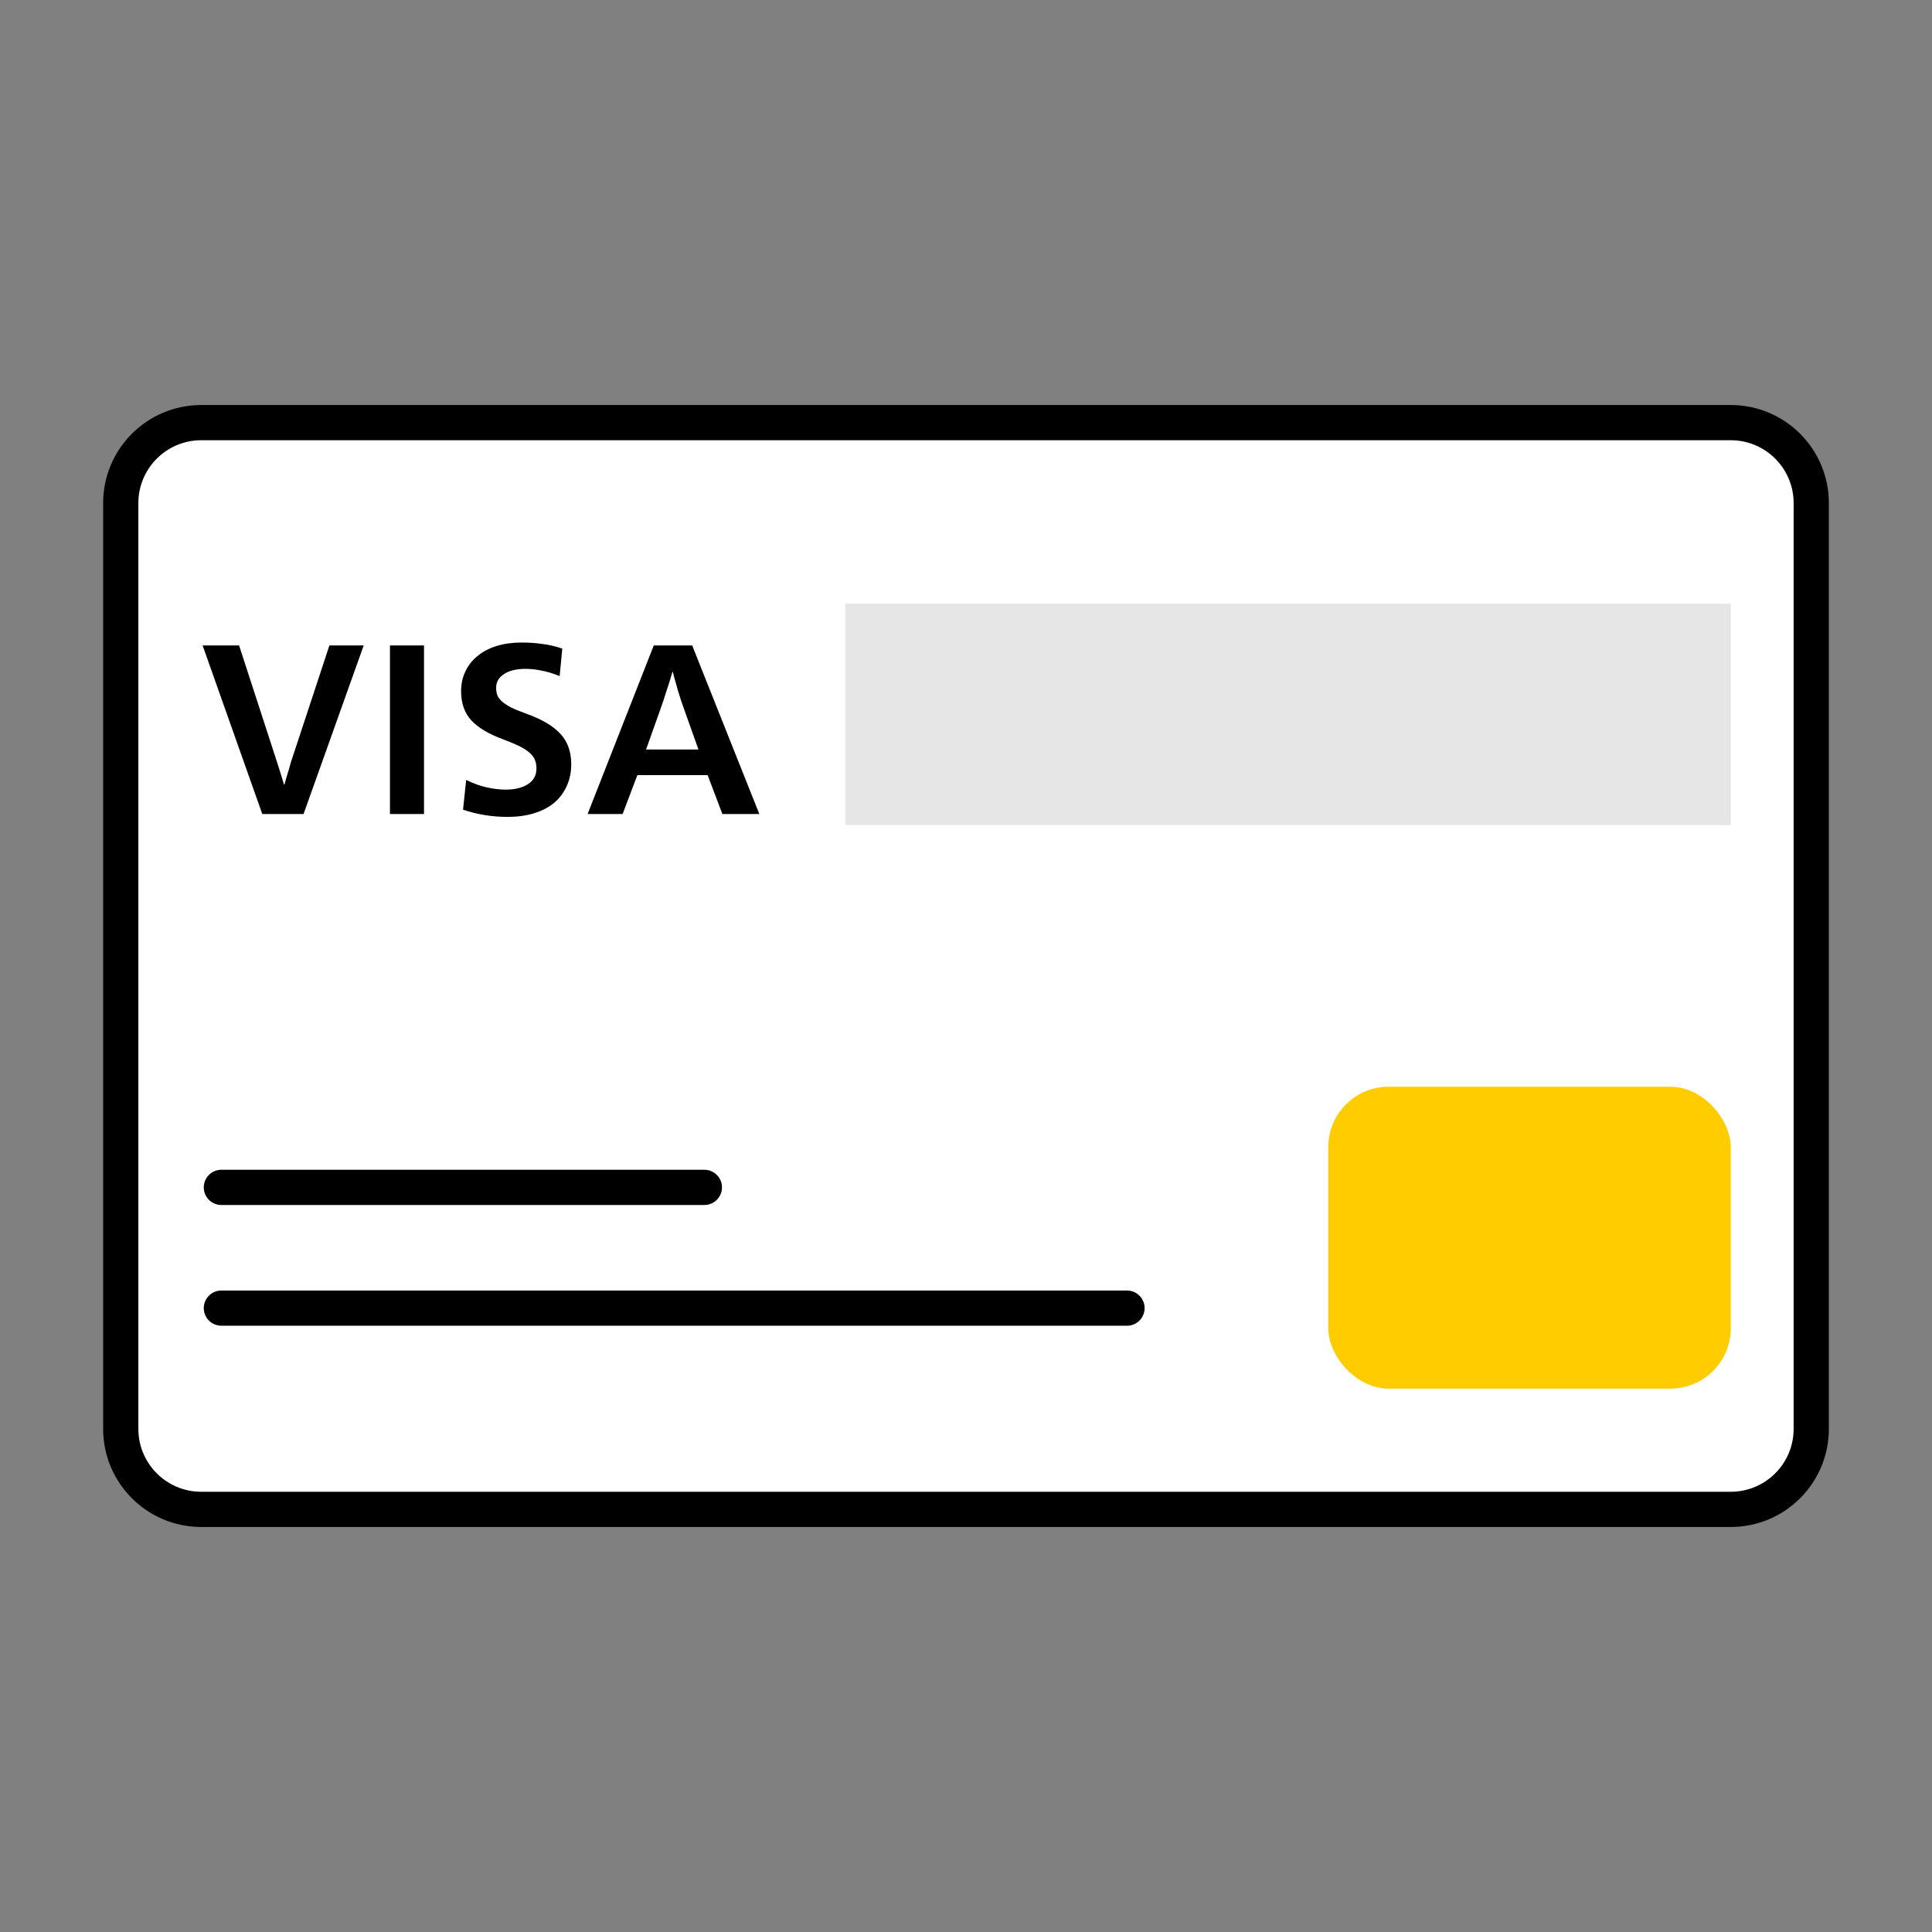
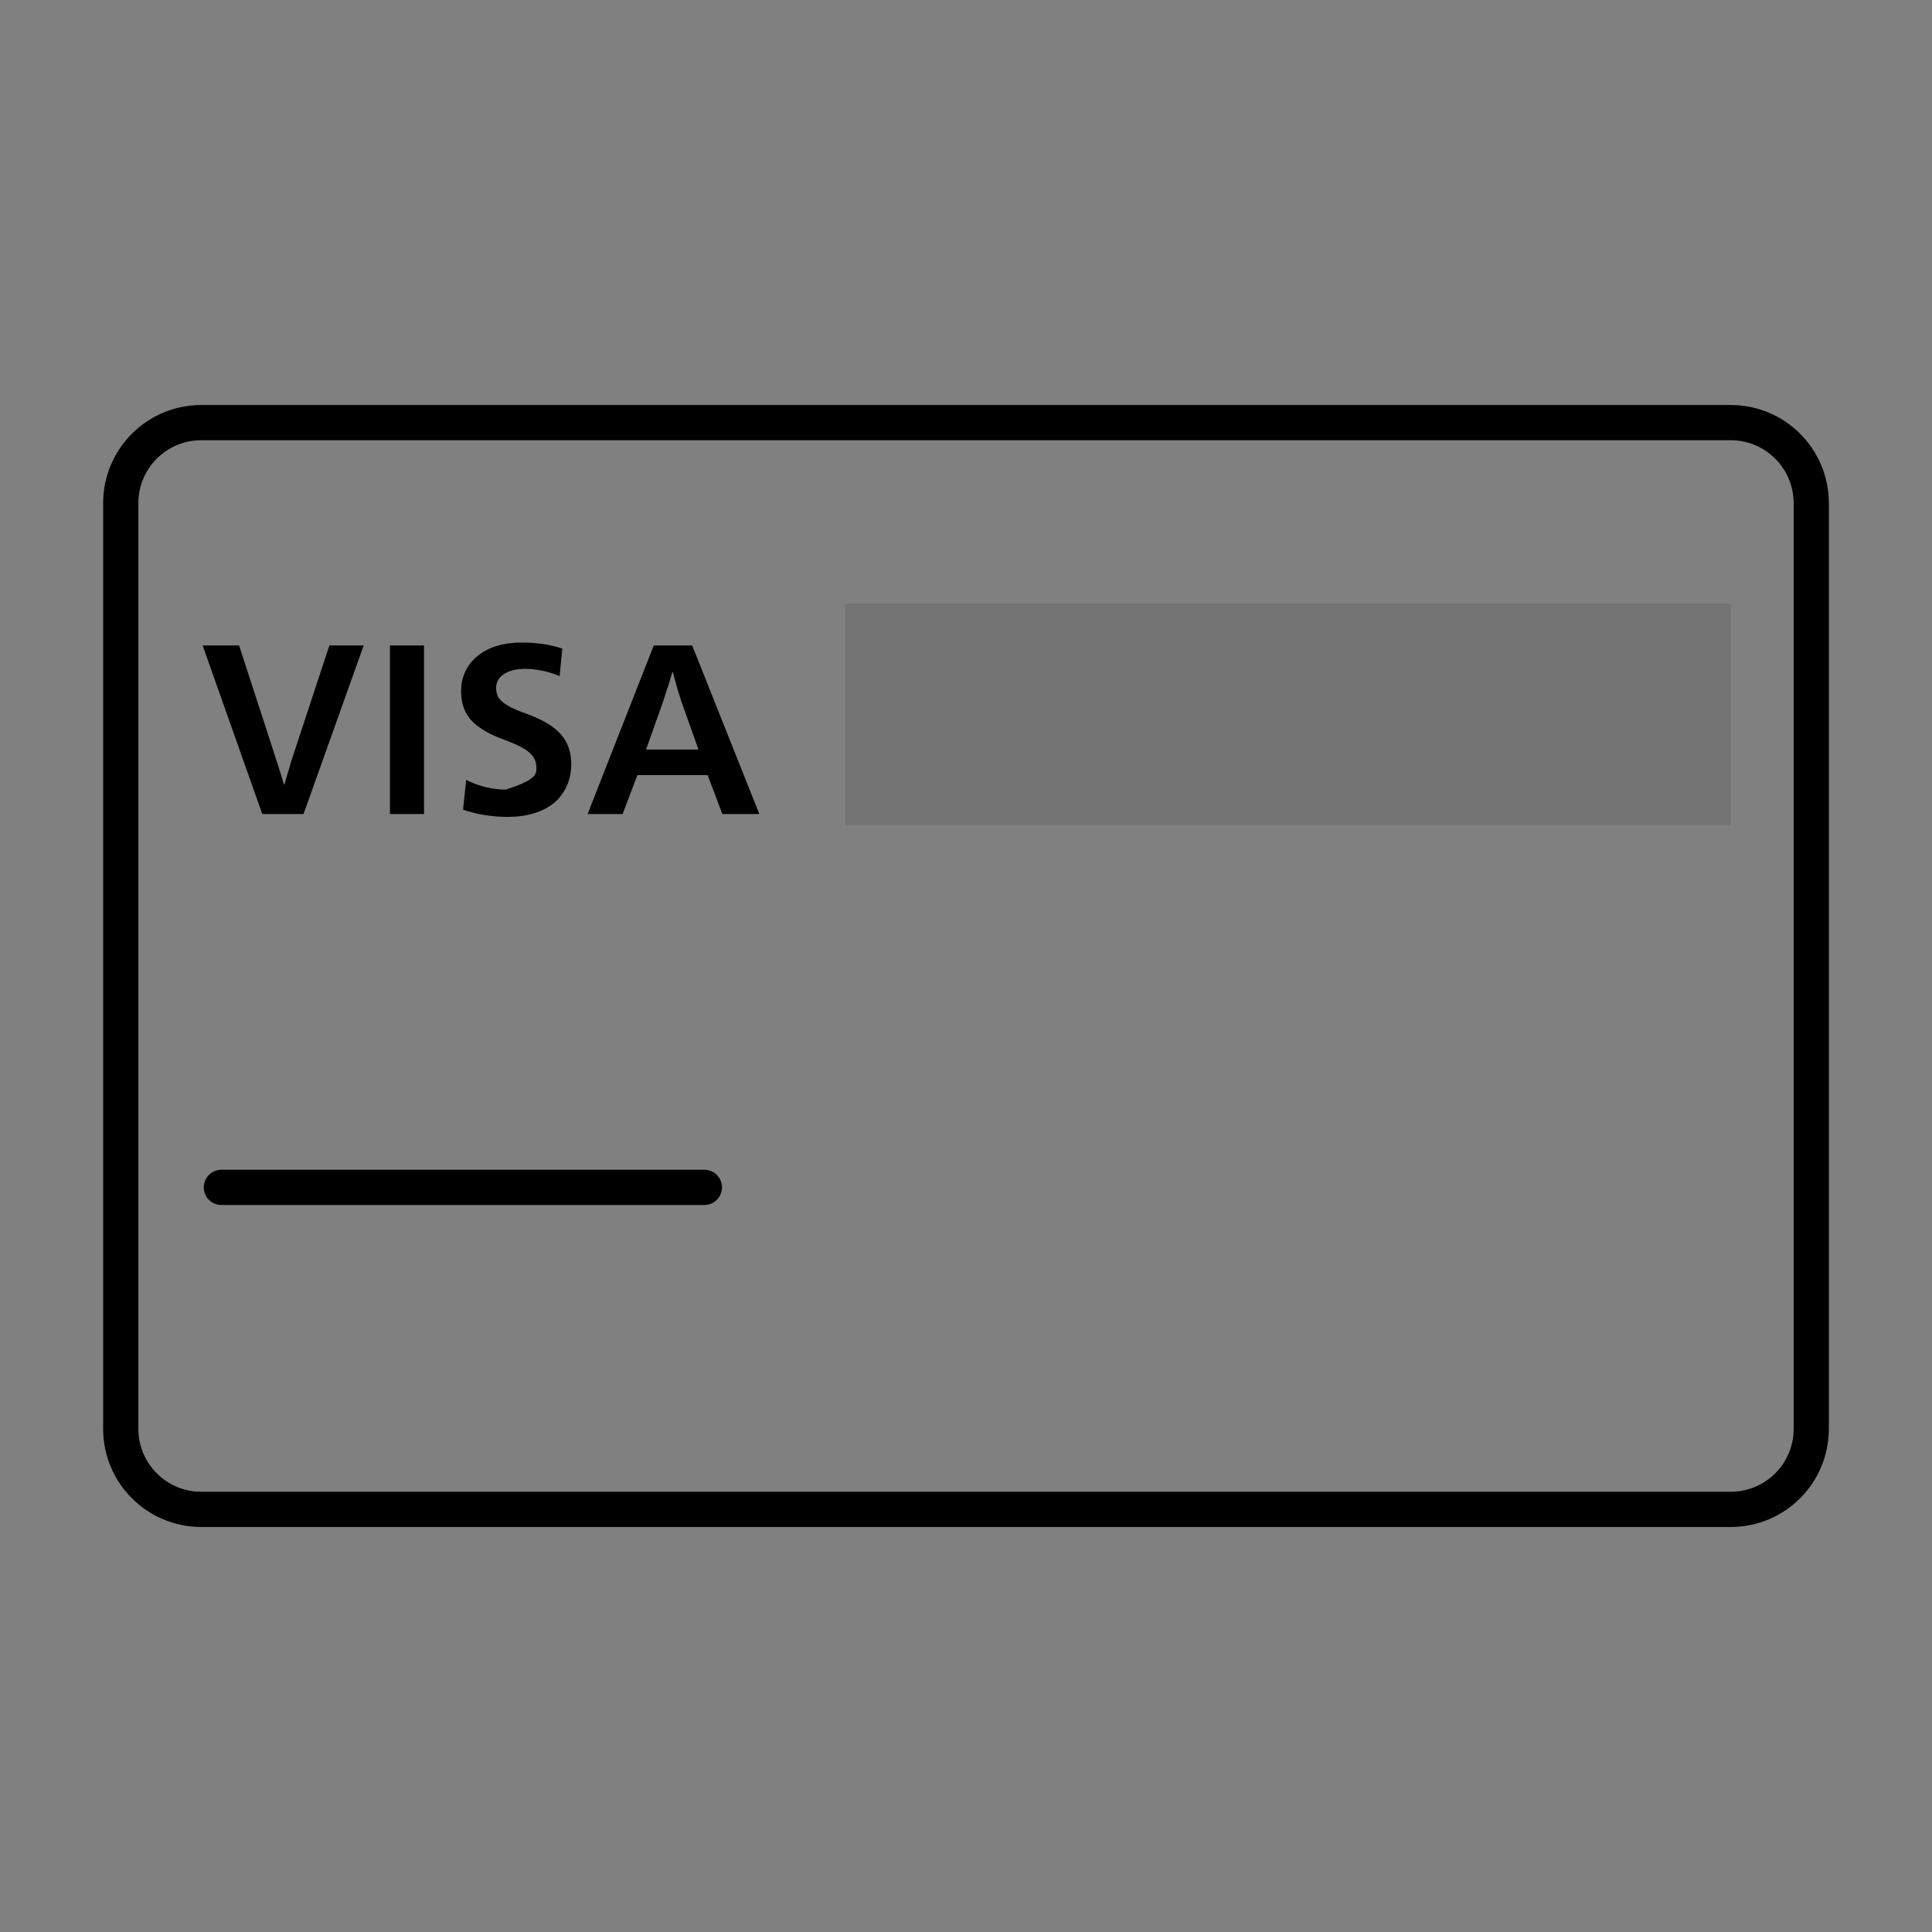
<svg xmlns="http://www.w3.org/2000/svg" width="96" height="96" viewBox="0 0 96 96" fill="none">
  <rect x="0" y="0" width="96" height="96" fill="#808080" stroke="none" />
-   <rect x="6" y="21" width="84" height="54" rx="4" fill="white" />
  <path d="M6 25C6 22.791 7.791 21 10 21H86C88.209 21 90 22.791 90 25V71C90 73.209 88.209 75 86 75H10C7.791 75 6 73.209 6 71V25Z" stroke="black" stroke-width="1.75" stroke-linejoin="round" />
  <rect x="42" y="30" width="44" height="11" fill="black" fill-opacity="0.1" />
-   <rect x="66" y="54" width="20" height="15" rx="3" fill="#FFCC00" />
-   <path d="M11 65L56 65" stroke="black" stroke-width="1.75" stroke-linecap="round" stroke-linejoin="round" />
  <path d="M11 59H35" stroke="black" stroke-width="1.75" stroke-linecap="round" stroke-linejoin="round" />
-   <path d="M13.656 37.531C13.72 37.723 13.796 37.959 13.884 38.239C13.972 38.519 14.048 38.767 14.112 38.983H14.136C14.168 38.879 14.2 38.763 14.232 38.635C14.272 38.499 14.312 38.367 14.352 38.239C14.392 38.103 14.428 37.975 14.46 37.855C14.5 37.735 14.536 37.627 14.568 37.531L16.368 32.071H18.072L15.084 40.447H13.032L10.068 32.071H11.88L13.656 37.531ZM19.377 32.071H21.069V40.447H19.377V32.071ZM27.808 33.595C27.472 33.459 27.168 33.367 26.896 33.319C26.624 33.263 26.36 33.235 26.104 33.235C25.656 33.235 25.3 33.323 25.036 33.499C24.78 33.667 24.652 33.895 24.652 34.183C24.652 34.311 24.672 34.431 24.712 34.543C24.752 34.647 24.828 34.751 24.94 34.855C25.052 34.951 25.204 35.051 25.396 35.155C25.596 35.251 25.852 35.355 26.164 35.467C26.94 35.747 27.504 36.083 27.856 36.475C28.208 36.859 28.384 37.359 28.384 37.975C28.384 38.375 28.308 38.739 28.156 39.067C28.012 39.387 27.804 39.663 27.532 39.895C27.26 40.119 26.928 40.291 26.536 40.411C26.144 40.531 25.708 40.591 25.228 40.591C24.444 40.591 23.704 40.471 23.008 40.231L23.164 38.755C23.524 38.931 23.868 39.055 24.196 39.127C24.524 39.199 24.836 39.235 25.132 39.235C25.58 39.235 25.944 39.147 26.224 38.971C26.512 38.787 26.656 38.527 26.656 38.191C26.656 38.031 26.632 37.891 26.584 37.771C26.536 37.643 26.448 37.523 26.32 37.411C26.2 37.299 26.036 37.191 25.828 37.087C25.62 36.983 25.356 36.871 25.036 36.751C24.292 36.479 23.752 36.159 23.416 35.791C23.08 35.423 22.912 34.943 22.912 34.351C22.912 33.983 22.984 33.651 23.128 33.355C23.272 33.051 23.476 32.795 23.74 32.587C24.004 32.371 24.32 32.207 24.688 32.095C25.056 31.983 25.464 31.927 25.912 31.927C26.288 31.927 26.636 31.951 26.956 31.999C27.276 32.039 27.604 32.115 27.94 32.227L27.808 33.595ZM37.73 40.447H35.894L35.162 38.515H31.67L30.938 40.447H29.198L32.486 32.071H34.394L37.73 40.447ZM34.01 35.287C33.962 35.159 33.91 35.011 33.854 34.843C33.798 34.667 33.742 34.491 33.686 34.315C33.638 34.131 33.59 33.959 33.542 33.799C33.494 33.639 33.458 33.503 33.434 33.391H33.41C33.378 33.503 33.338 33.639 33.29 33.799C33.242 33.959 33.186 34.131 33.122 34.315C33.066 34.491 33.01 34.667 32.954 34.843C32.898 35.011 32.846 35.159 32.798 35.287L32.102 37.243H34.706L34.01 35.287Z" fill="black" />
+   <path d="M13.656 37.531C13.72 37.723 13.796 37.959 13.884 38.239C13.972 38.519 14.048 38.767 14.112 38.983H14.136C14.168 38.879 14.2 38.763 14.232 38.635C14.272 38.499 14.312 38.367 14.352 38.239C14.392 38.103 14.428 37.975 14.46 37.855C14.5 37.735 14.536 37.627 14.568 37.531L16.368 32.071H18.072L15.084 40.447H13.032L10.068 32.071H11.88L13.656 37.531ZM19.377 32.071H21.069V40.447H19.377V32.071ZM27.808 33.595C27.472 33.459 27.168 33.367 26.896 33.319C26.624 33.263 26.36 33.235 26.104 33.235C25.656 33.235 25.3 33.323 25.036 33.499C24.78 33.667 24.652 33.895 24.652 34.183C24.652 34.311 24.672 34.431 24.712 34.543C24.752 34.647 24.828 34.751 24.94 34.855C25.052 34.951 25.204 35.051 25.396 35.155C25.596 35.251 25.852 35.355 26.164 35.467C26.94 35.747 27.504 36.083 27.856 36.475C28.208 36.859 28.384 37.359 28.384 37.975C28.384 38.375 28.308 38.739 28.156 39.067C28.012 39.387 27.804 39.663 27.532 39.895C27.26 40.119 26.928 40.291 26.536 40.411C26.144 40.531 25.708 40.591 25.228 40.591C24.444 40.591 23.704 40.471 23.008 40.231L23.164 38.755C23.524 38.931 23.868 39.055 24.196 39.127C24.524 39.199 24.836 39.235 25.132 39.235C26.512 38.787 26.656 38.527 26.656 38.191C26.656 38.031 26.632 37.891 26.584 37.771C26.536 37.643 26.448 37.523 26.32 37.411C26.2 37.299 26.036 37.191 25.828 37.087C25.62 36.983 25.356 36.871 25.036 36.751C24.292 36.479 23.752 36.159 23.416 35.791C23.08 35.423 22.912 34.943 22.912 34.351C22.912 33.983 22.984 33.651 23.128 33.355C23.272 33.051 23.476 32.795 23.74 32.587C24.004 32.371 24.32 32.207 24.688 32.095C25.056 31.983 25.464 31.927 25.912 31.927C26.288 31.927 26.636 31.951 26.956 31.999C27.276 32.039 27.604 32.115 27.94 32.227L27.808 33.595ZM37.73 40.447H35.894L35.162 38.515H31.67L30.938 40.447H29.198L32.486 32.071H34.394L37.73 40.447ZM34.01 35.287C33.962 35.159 33.91 35.011 33.854 34.843C33.798 34.667 33.742 34.491 33.686 34.315C33.638 34.131 33.59 33.959 33.542 33.799C33.494 33.639 33.458 33.503 33.434 33.391H33.41C33.378 33.503 33.338 33.639 33.29 33.799C33.242 33.959 33.186 34.131 33.122 34.315C33.066 34.491 33.01 34.667 32.954 34.843C32.898 35.011 32.846 35.159 32.798 35.287L32.102 37.243H34.706L34.01 35.287Z" fill="black" />
</svg>